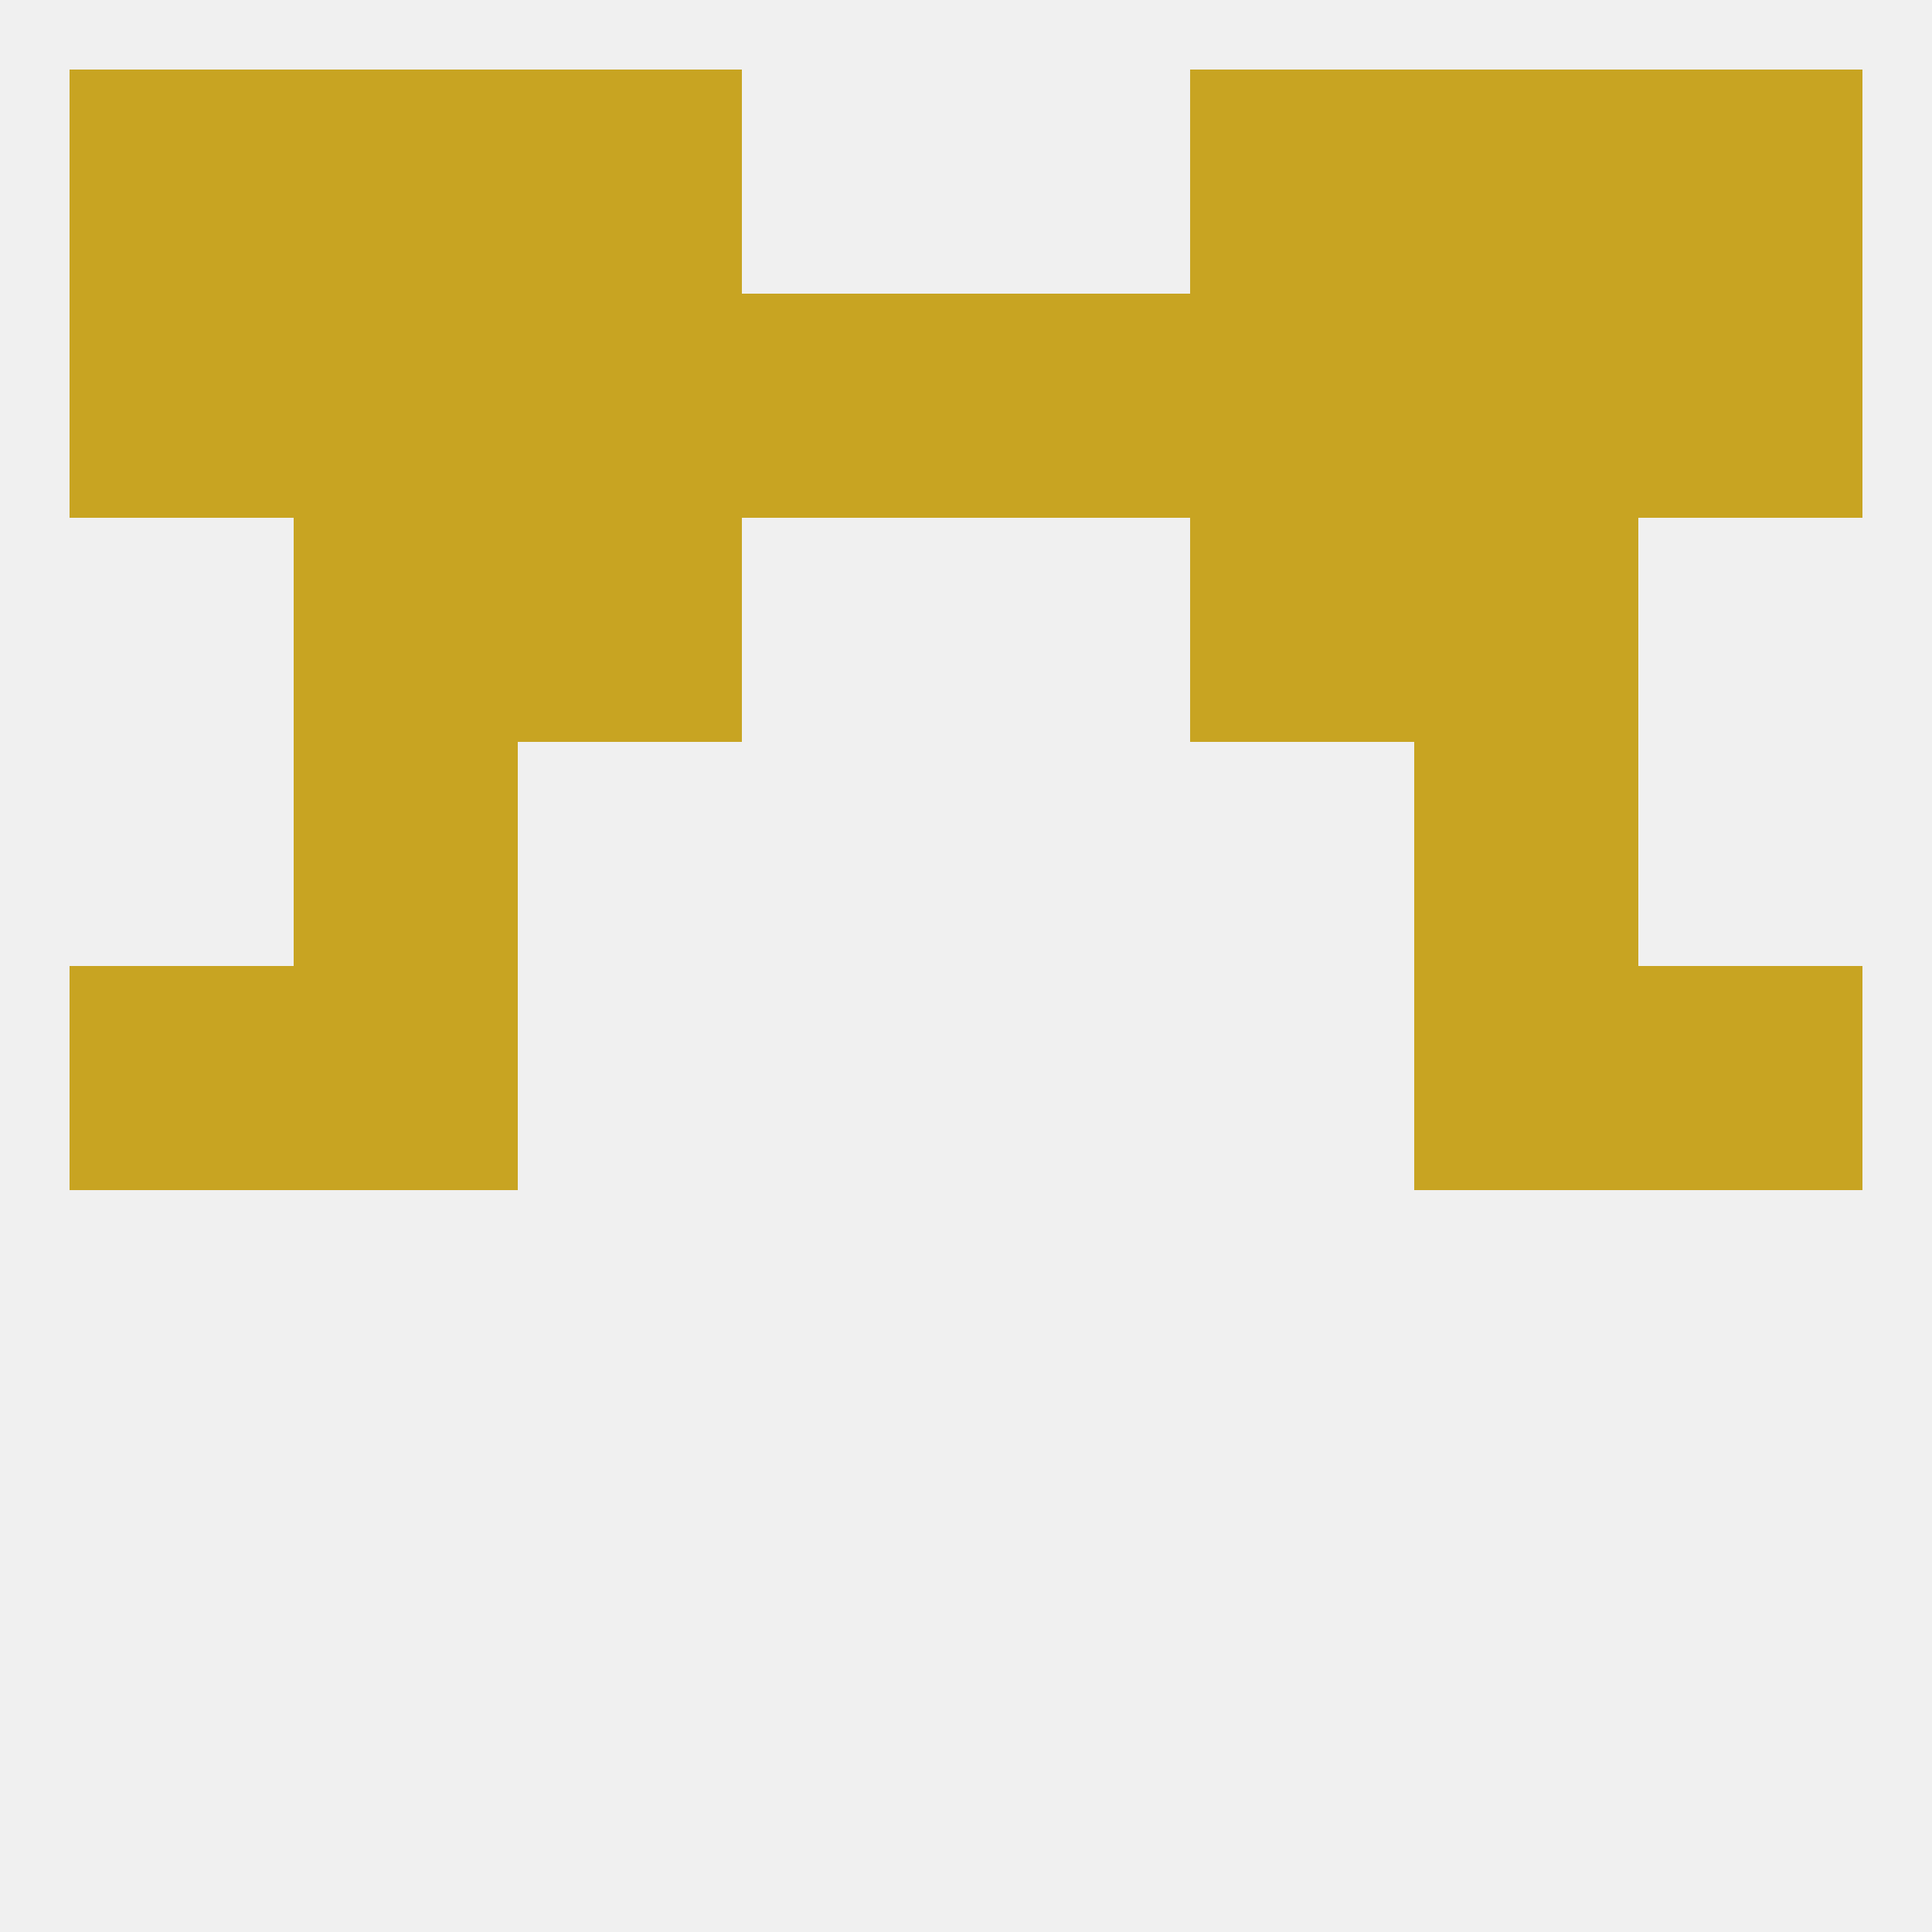
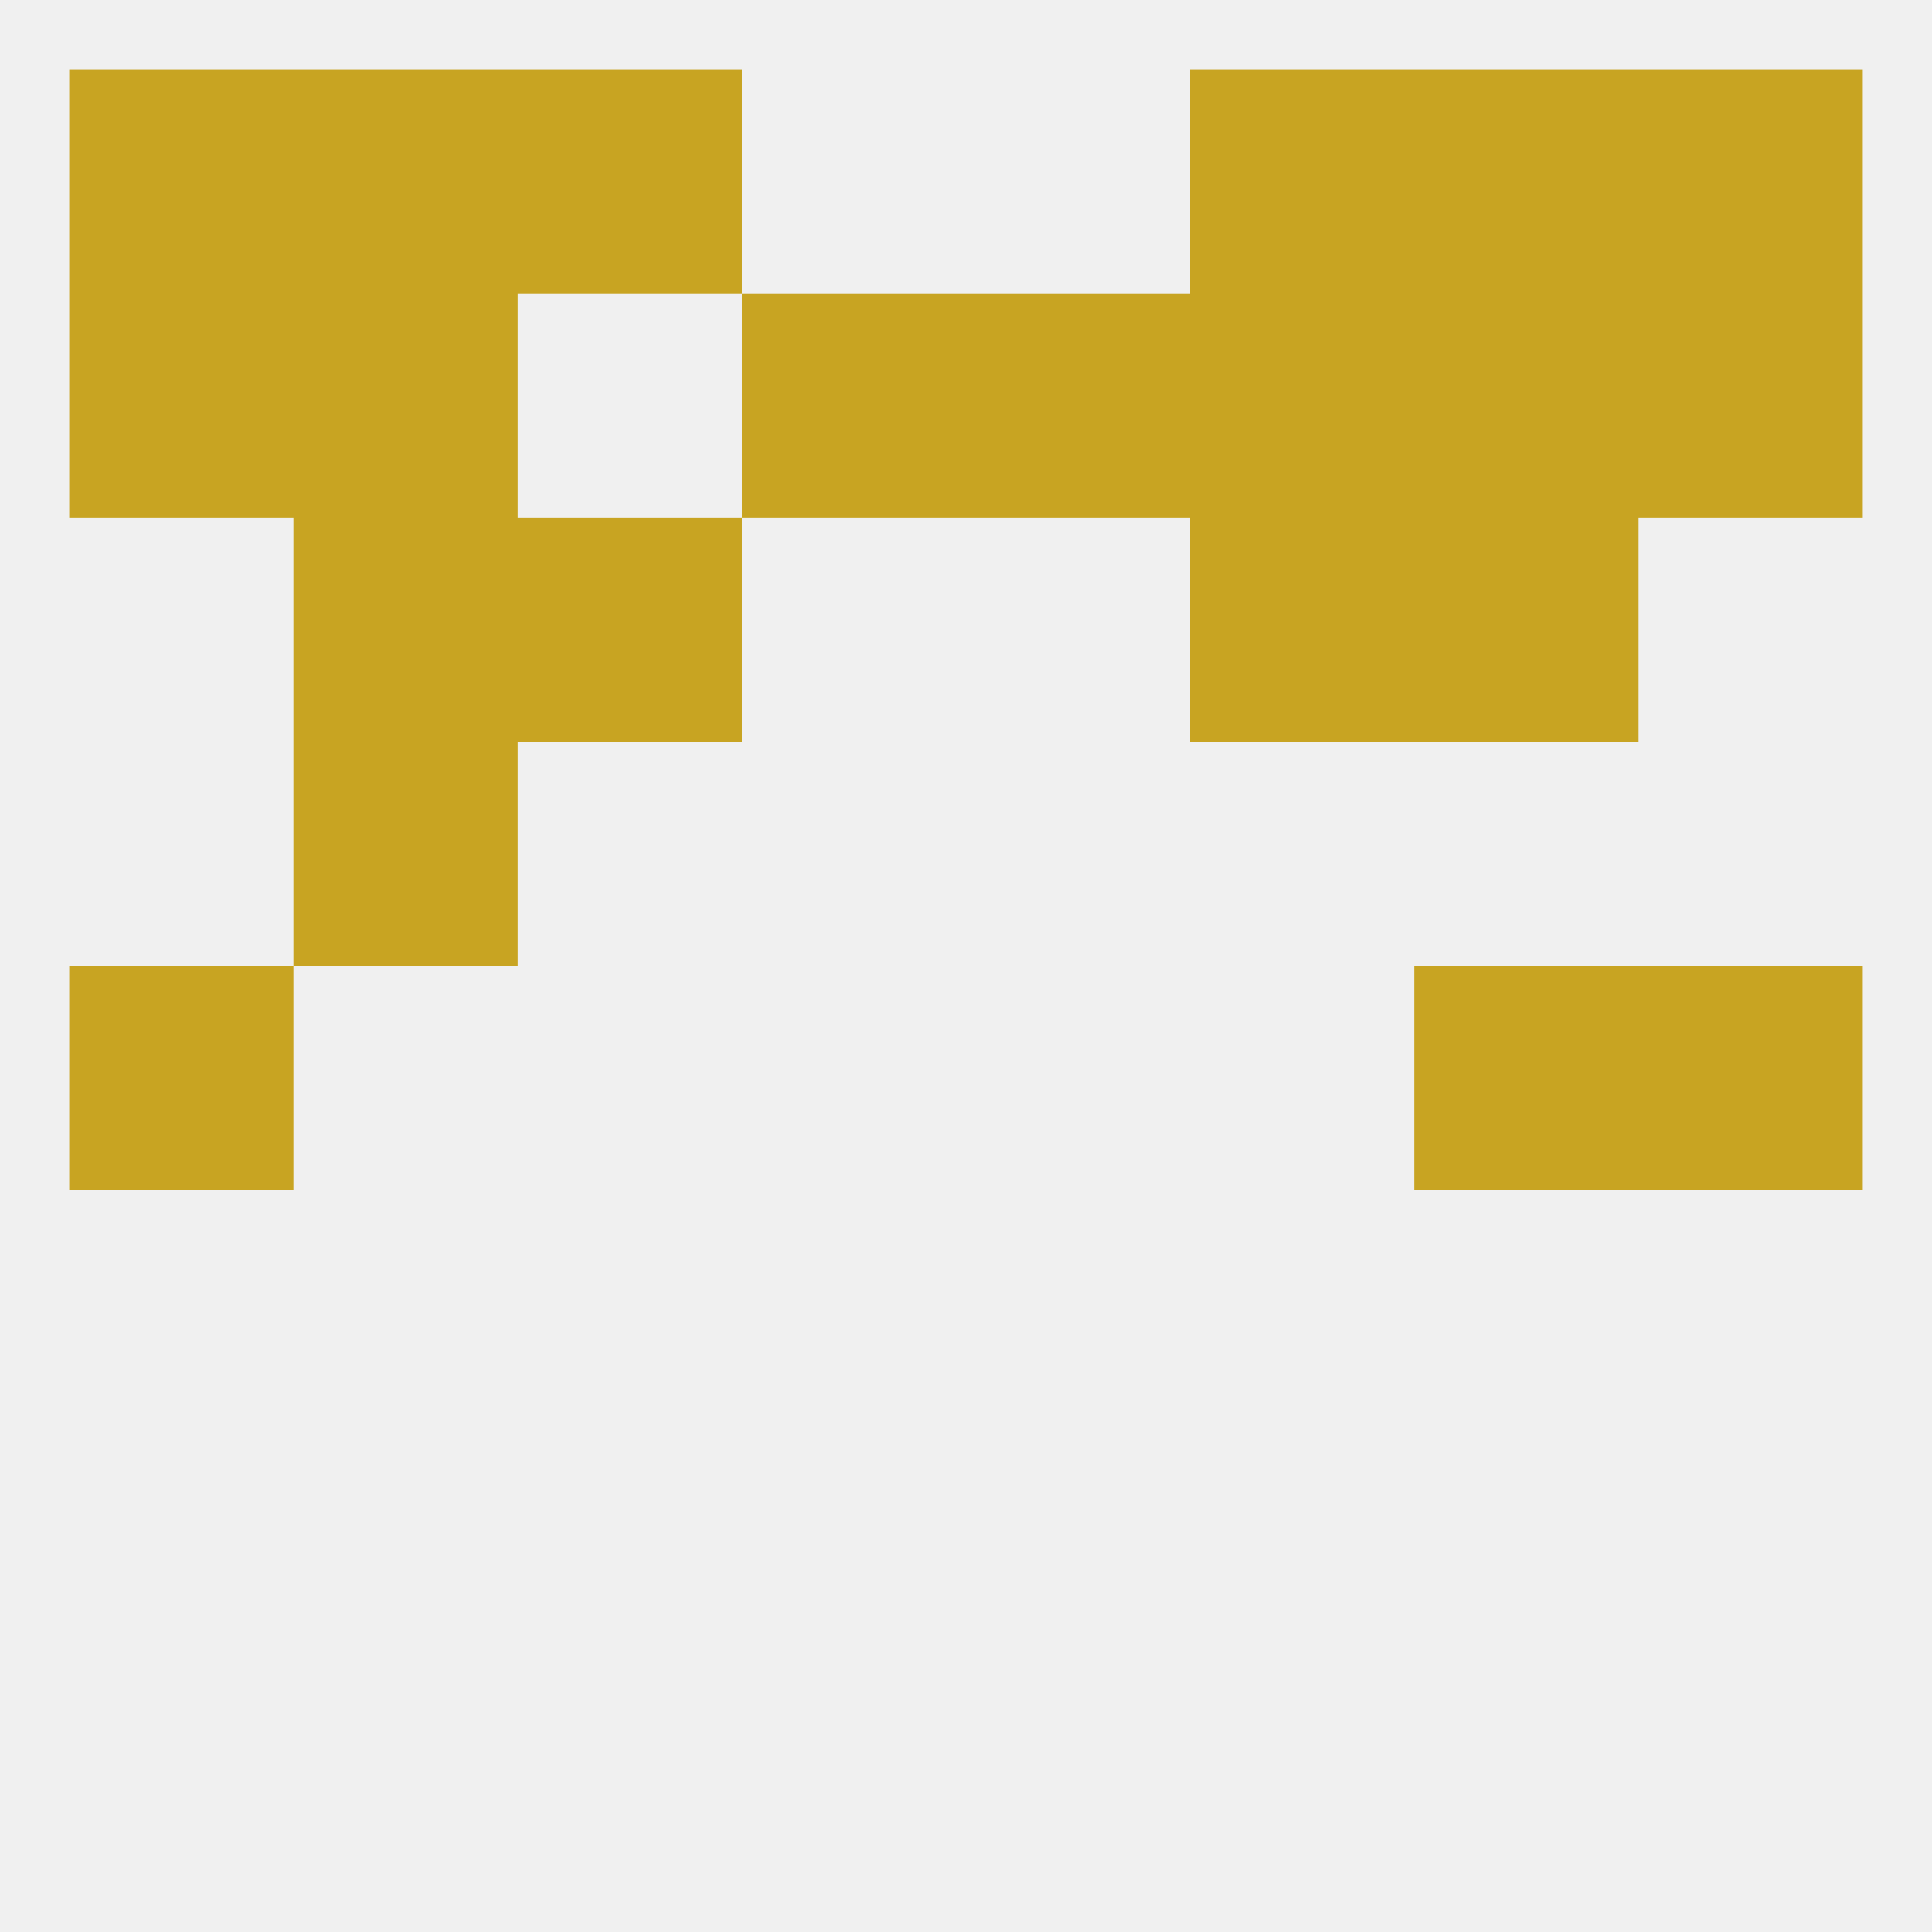
<svg xmlns="http://www.w3.org/2000/svg" version="1.1" baseprofile="full" width="250" height="250" viewBox="0 0 250 250">
  <rect width="100%" height="100%" fill="rgba(240,240,240,255)" />
  <rect x="38" y="38" width="29" height="29" fill="rgba(200,164,34,255)" />
  <rect x="9" y="38" width="29" height="29" fill="rgba(200,164,34,255)" />
  <rect x="96" y="38" width="29" height="29" fill="rgba(200,164,34,255)" />
  <rect x="125" y="38" width="29" height="29" fill="rgba(200,164,34,255)" />
  <rect x="154" y="38" width="29" height="29" fill="rgba(200,164,34,255)" />
  <rect x="183" y="38" width="29" height="29" fill="rgba(200,164,34,255)" />
  <rect x="212" y="38" width="29" height="29" fill="rgba(200,164,34,255)" />
-   <rect x="67" y="38" width="29" height="29" fill="rgba(200,164,34,255)" />
  <rect x="212" y="9" width="29" height="29" fill="rgba(200,164,34,255)" />
  <rect x="38" y="9" width="29" height="29" fill="rgba(200,164,34,255)" />
  <rect x="183" y="9" width="29" height="29" fill="rgba(200,164,34,255)" />
  <rect x="67" y="9" width="29" height="29" fill="rgba(200,164,34,255)" />
  <rect x="154" y="9" width="29" height="29" fill="rgba(200,164,34,255)" />
  <rect x="9" y="9" width="29" height="29" fill="rgba(200,164,34,255)" />
  <rect x="9" y="125" width="29" height="29" fill="rgba(200,164,34,255)" />
  <rect x="212" y="125" width="29" height="29" fill="rgba(200,164,34,255)" />
-   <rect x="38" y="125" width="29" height="29" fill="rgba(200,164,34,255)" />
  <rect x="183" y="125" width="29" height="29" fill="rgba(200,164,34,255)" />
  <rect x="38" y="96" width="29" height="29" fill="rgba(200,164,34,255)" />
-   <rect x="183" y="96" width="29" height="29" fill="rgba(200,164,34,255)" />
  <rect x="183" y="67" width="29" height="29" fill="rgba(200,164,34,255)" />
  <rect x="67" y="67" width="29" height="29" fill="rgba(200,164,34,255)" />
  <rect x="154" y="67" width="29" height="29" fill="rgba(200,164,34,255)" />
  <rect x="38" y="67" width="29" height="29" fill="rgba(200,164,34,255)" />
</svg>